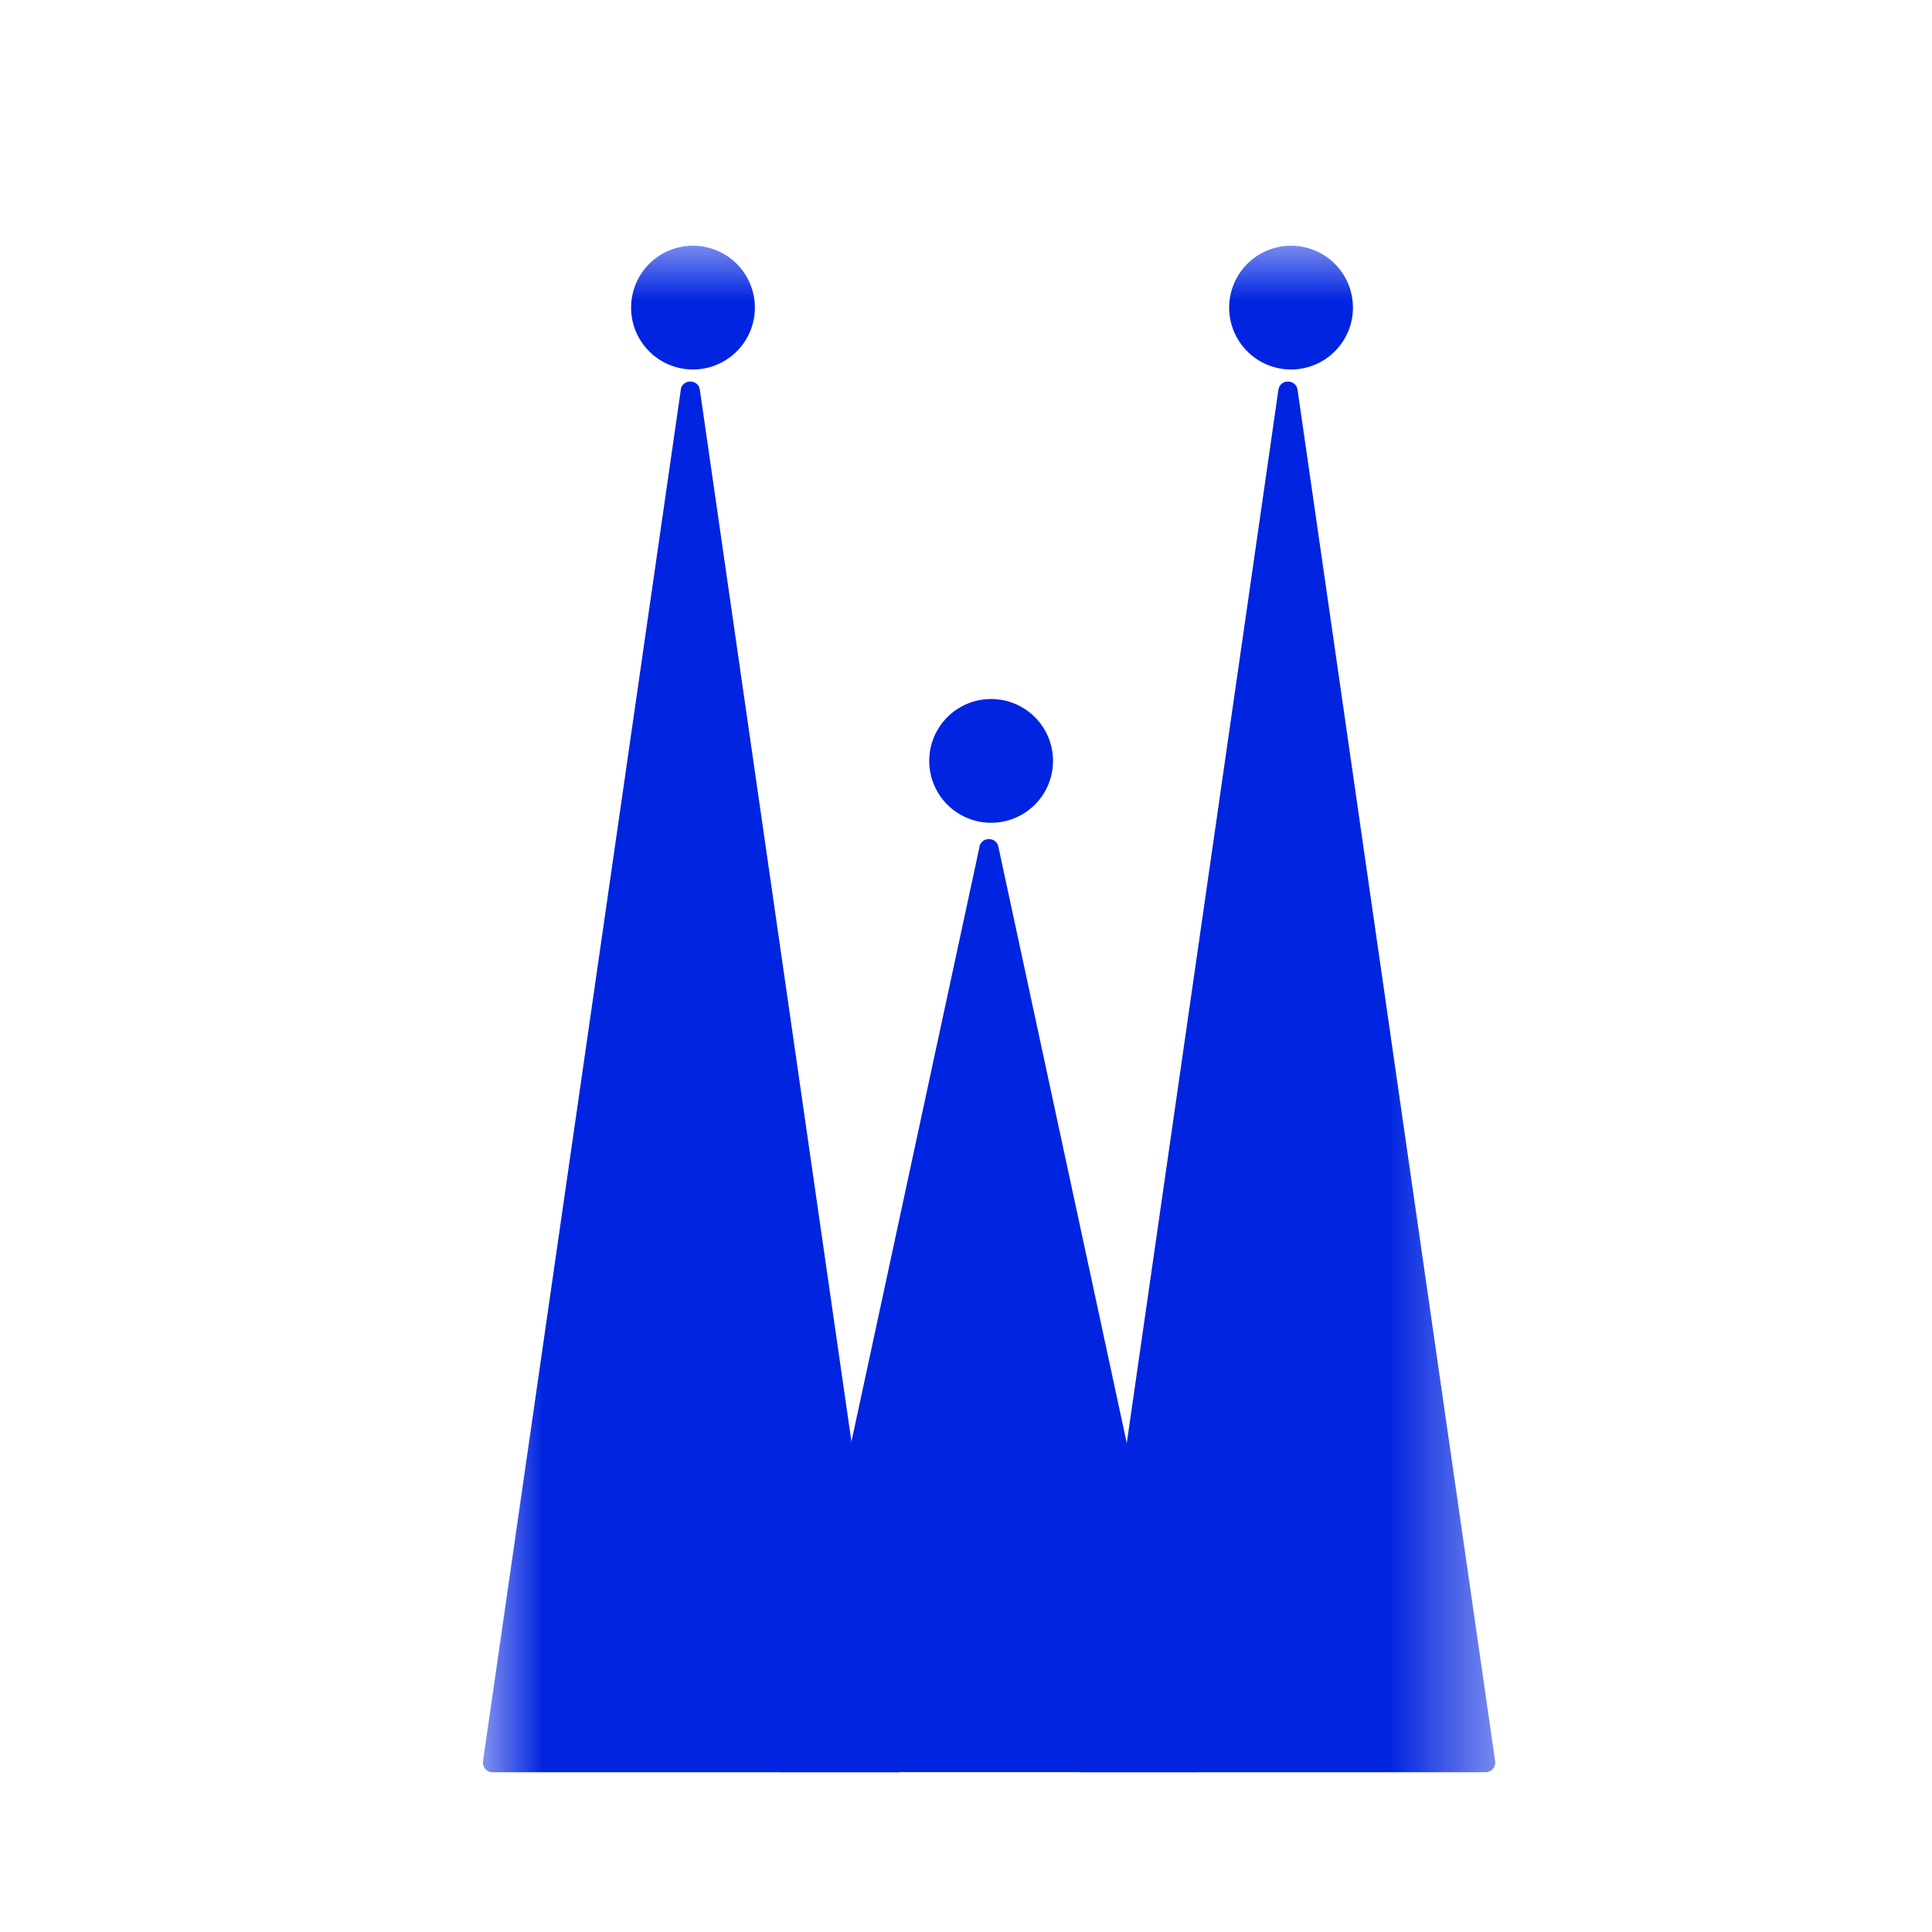
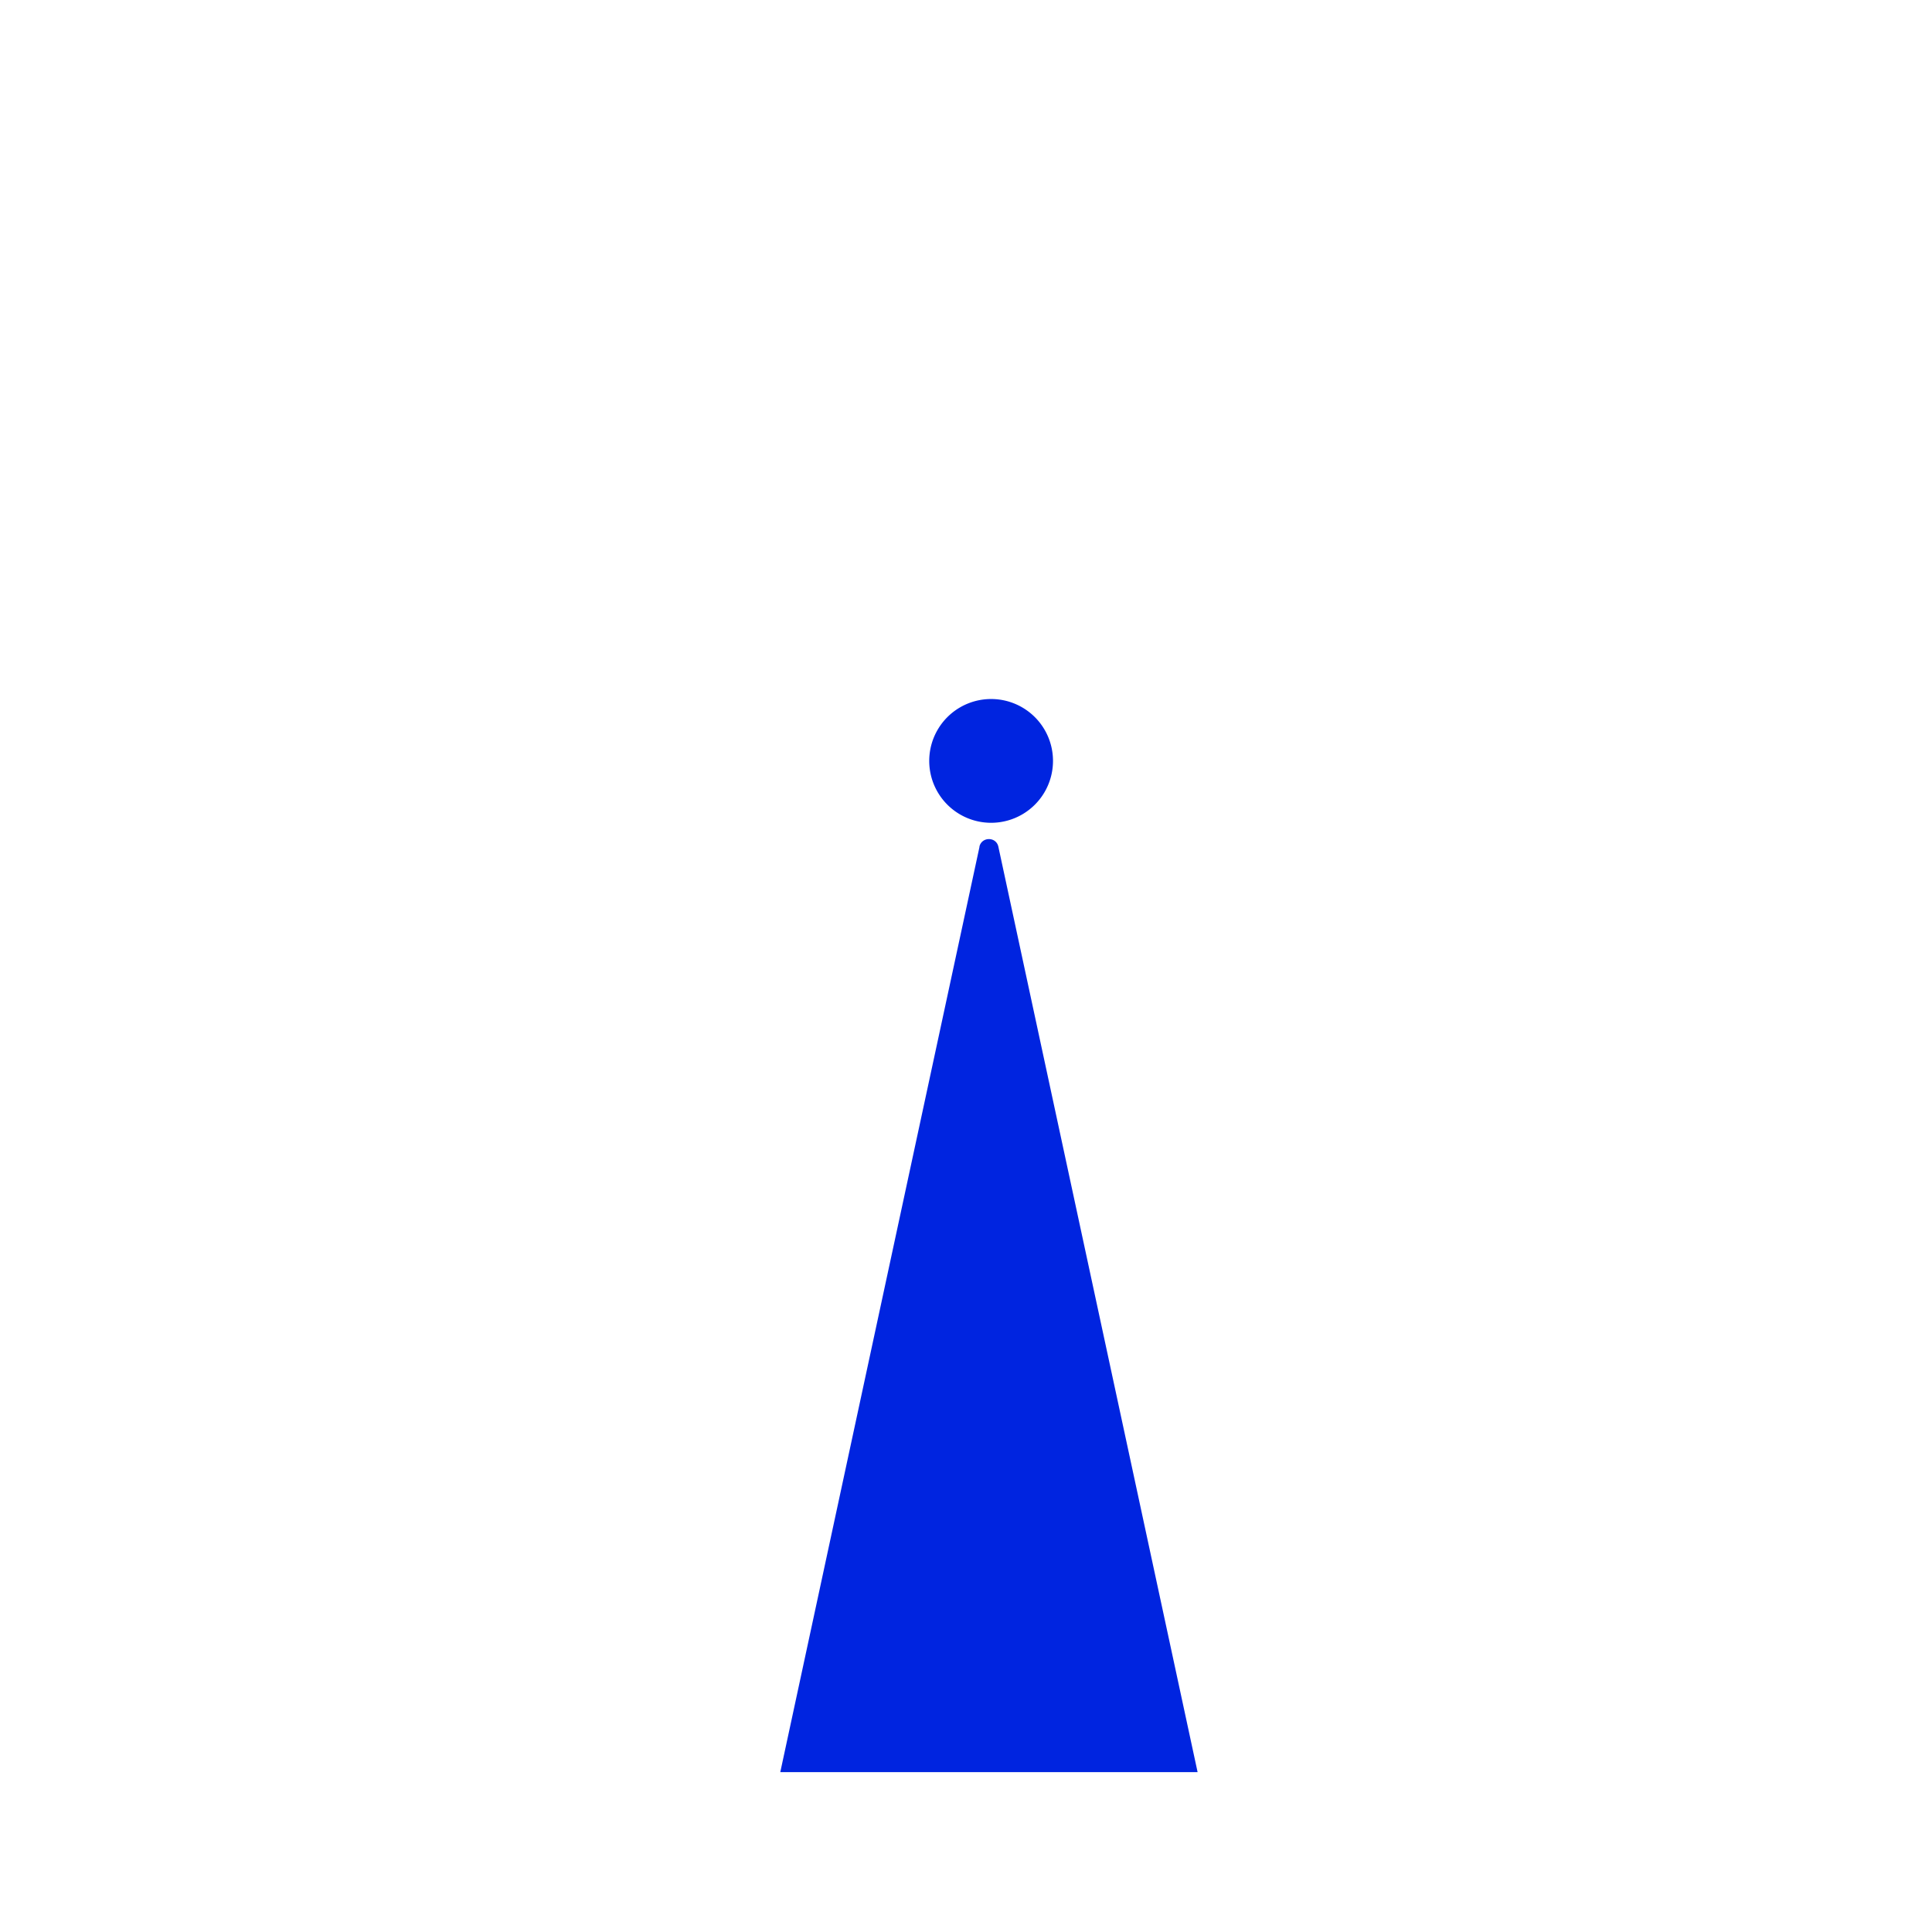
<svg xmlns="http://www.w3.org/2000/svg" width="16" height="16" fill="none">
  <mask id="a" width="9" height="16" x="4" y="2" maskUnits="userSpaceOnUse" style="mask-type:luminance">
    <path fill="#fff" d="M12.47 2H4v16h8.47V2z" />
  </mask>
  <g fill="#0024E0" mask="url(#a)">
-     <path d="M5.739 3.06a.512.512 0 1 0 0-1.025.512.512 0 0 0 0 1.025zm4.953 0a.512.512 0 1 0 0-1.025.512.512 0 0 0 0 1.025zm-5.055.169c.013-.092.146-.092.159 0l1.65 11.448H4.08a.08.08 0 0 1-.08-.091L5.638 3.229zm4.95 0c.013-.092.145-.092.159 0l1.636 11.356a.08.08 0 0 1-.08.092H8.939L10.587 3.23z" />
    <path d="M8.111 7.012c.019-.084.139-.084.157 0l1.65 7.664H6.462l1.65-7.664zm.097-.198a.512.512 0 1 0 0-1.025.512.512 0 0 0 0 1.025z" />
  </g>
</svg>